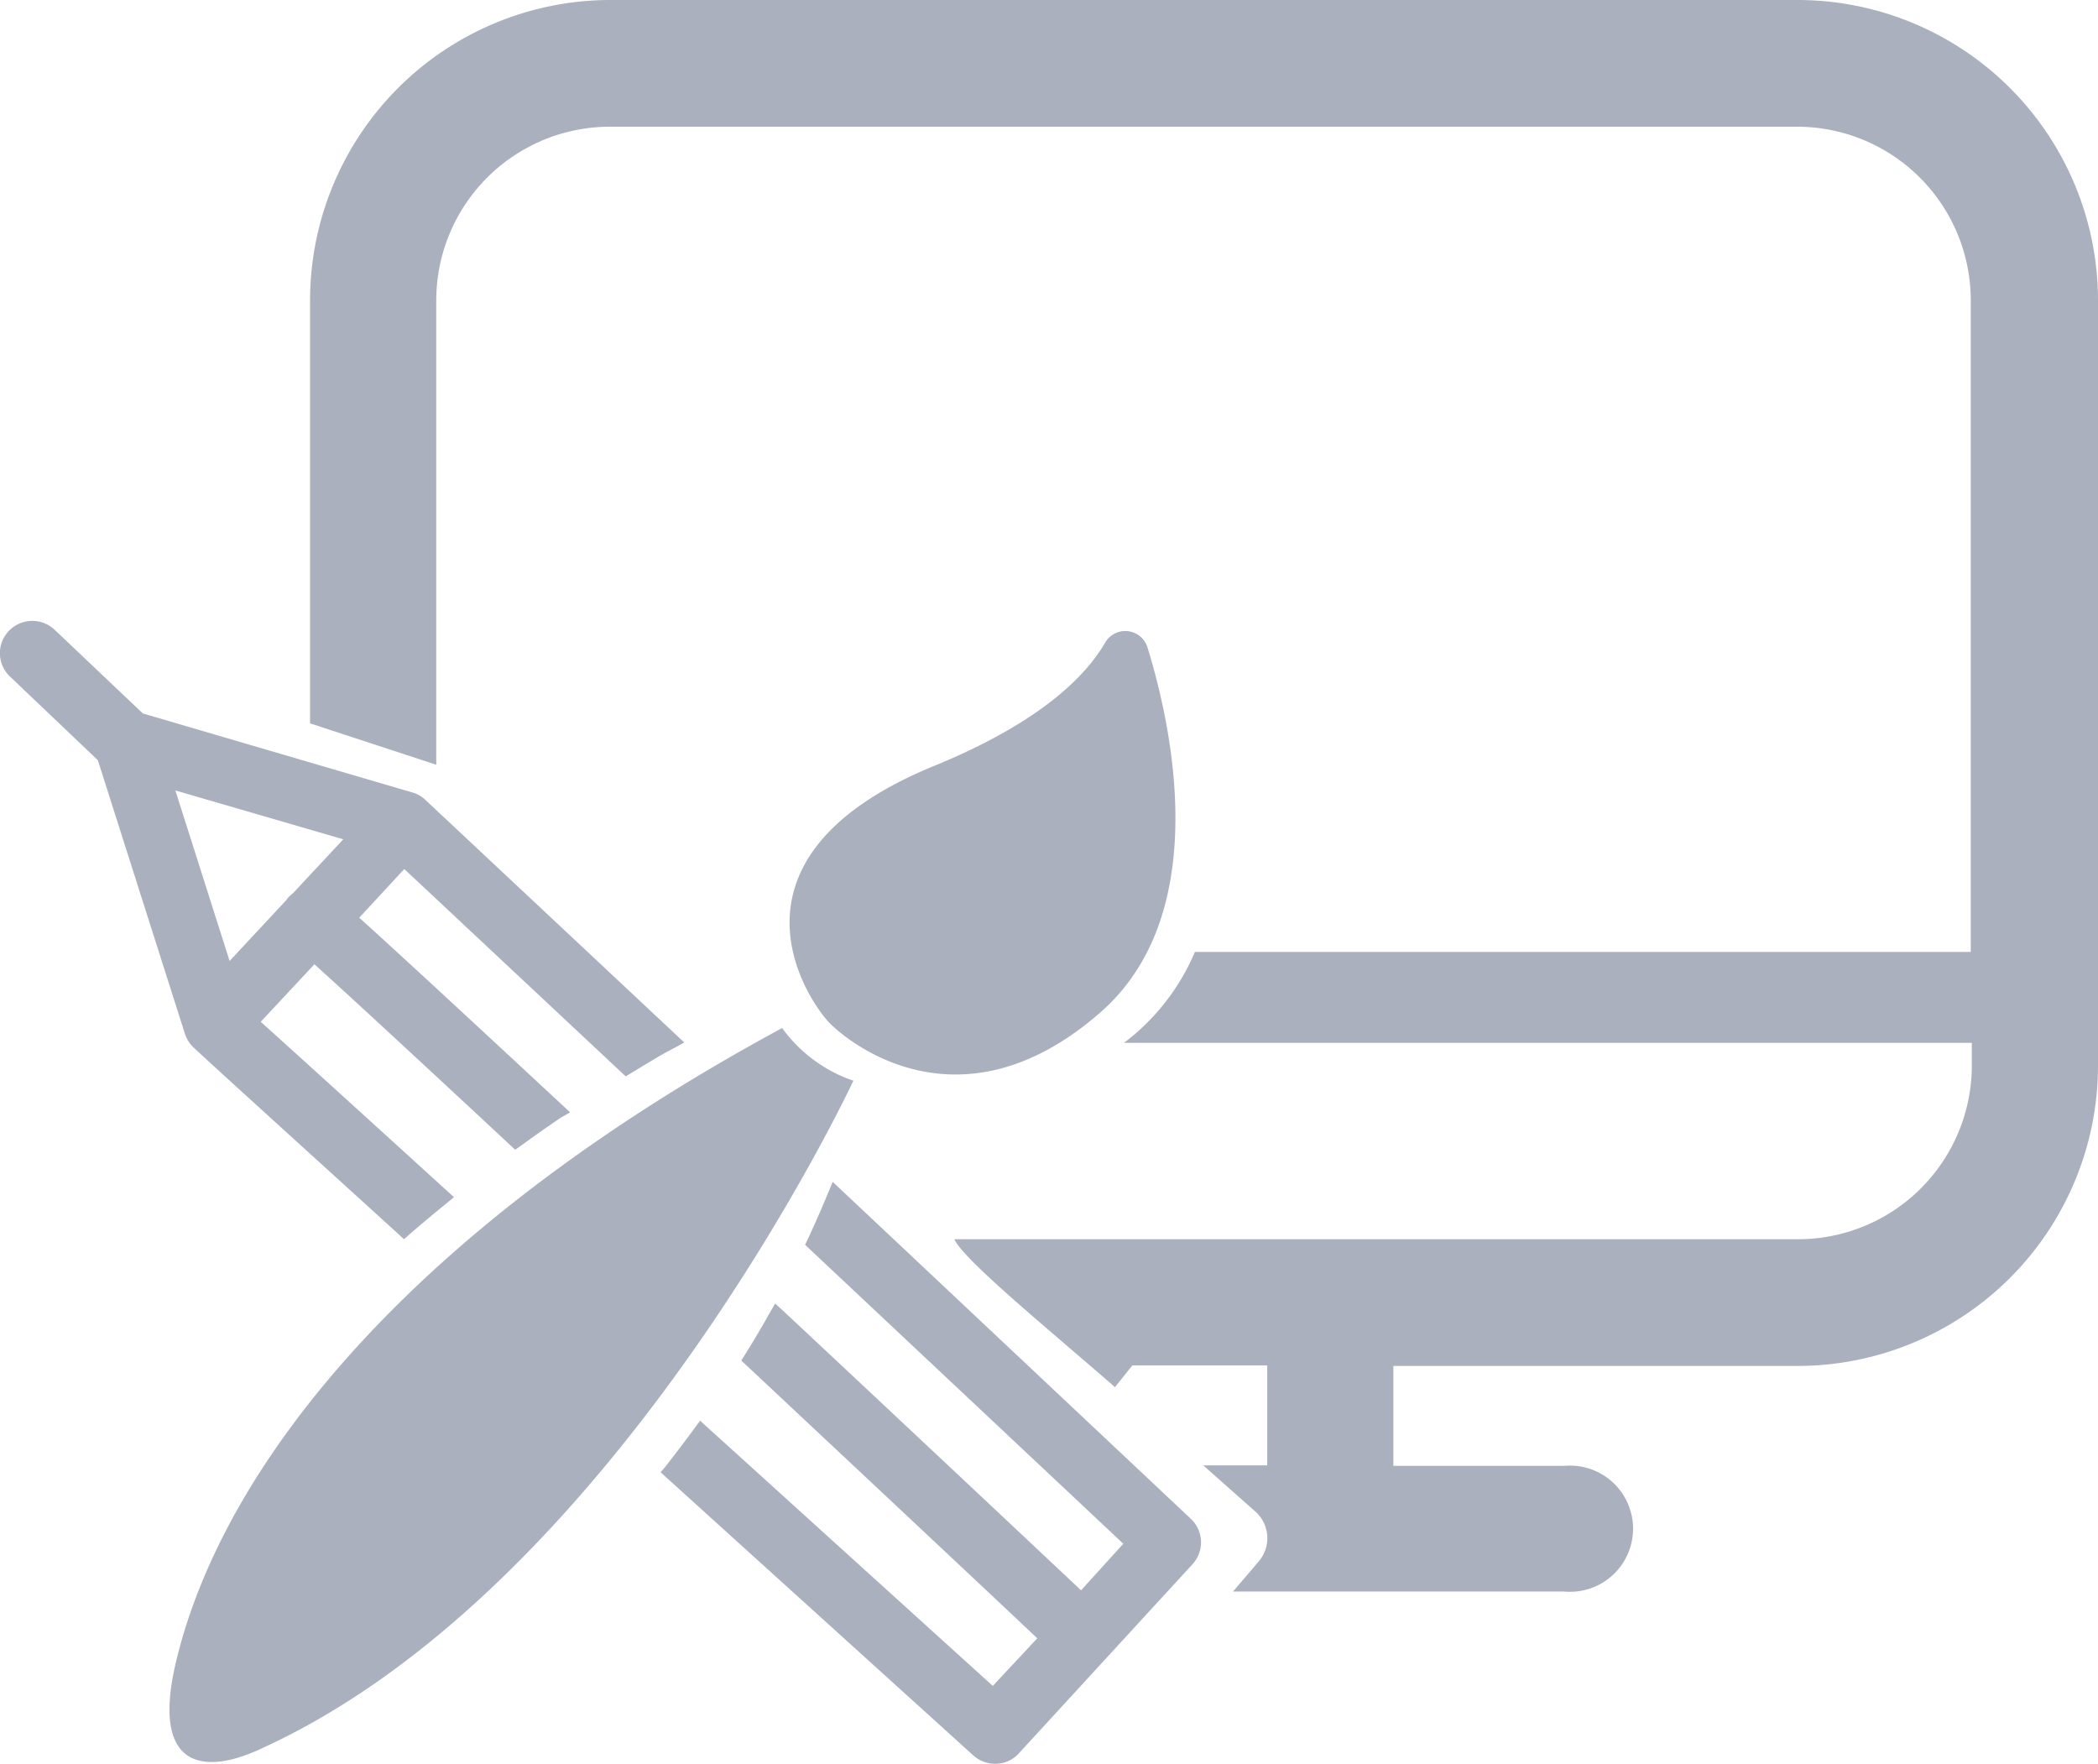
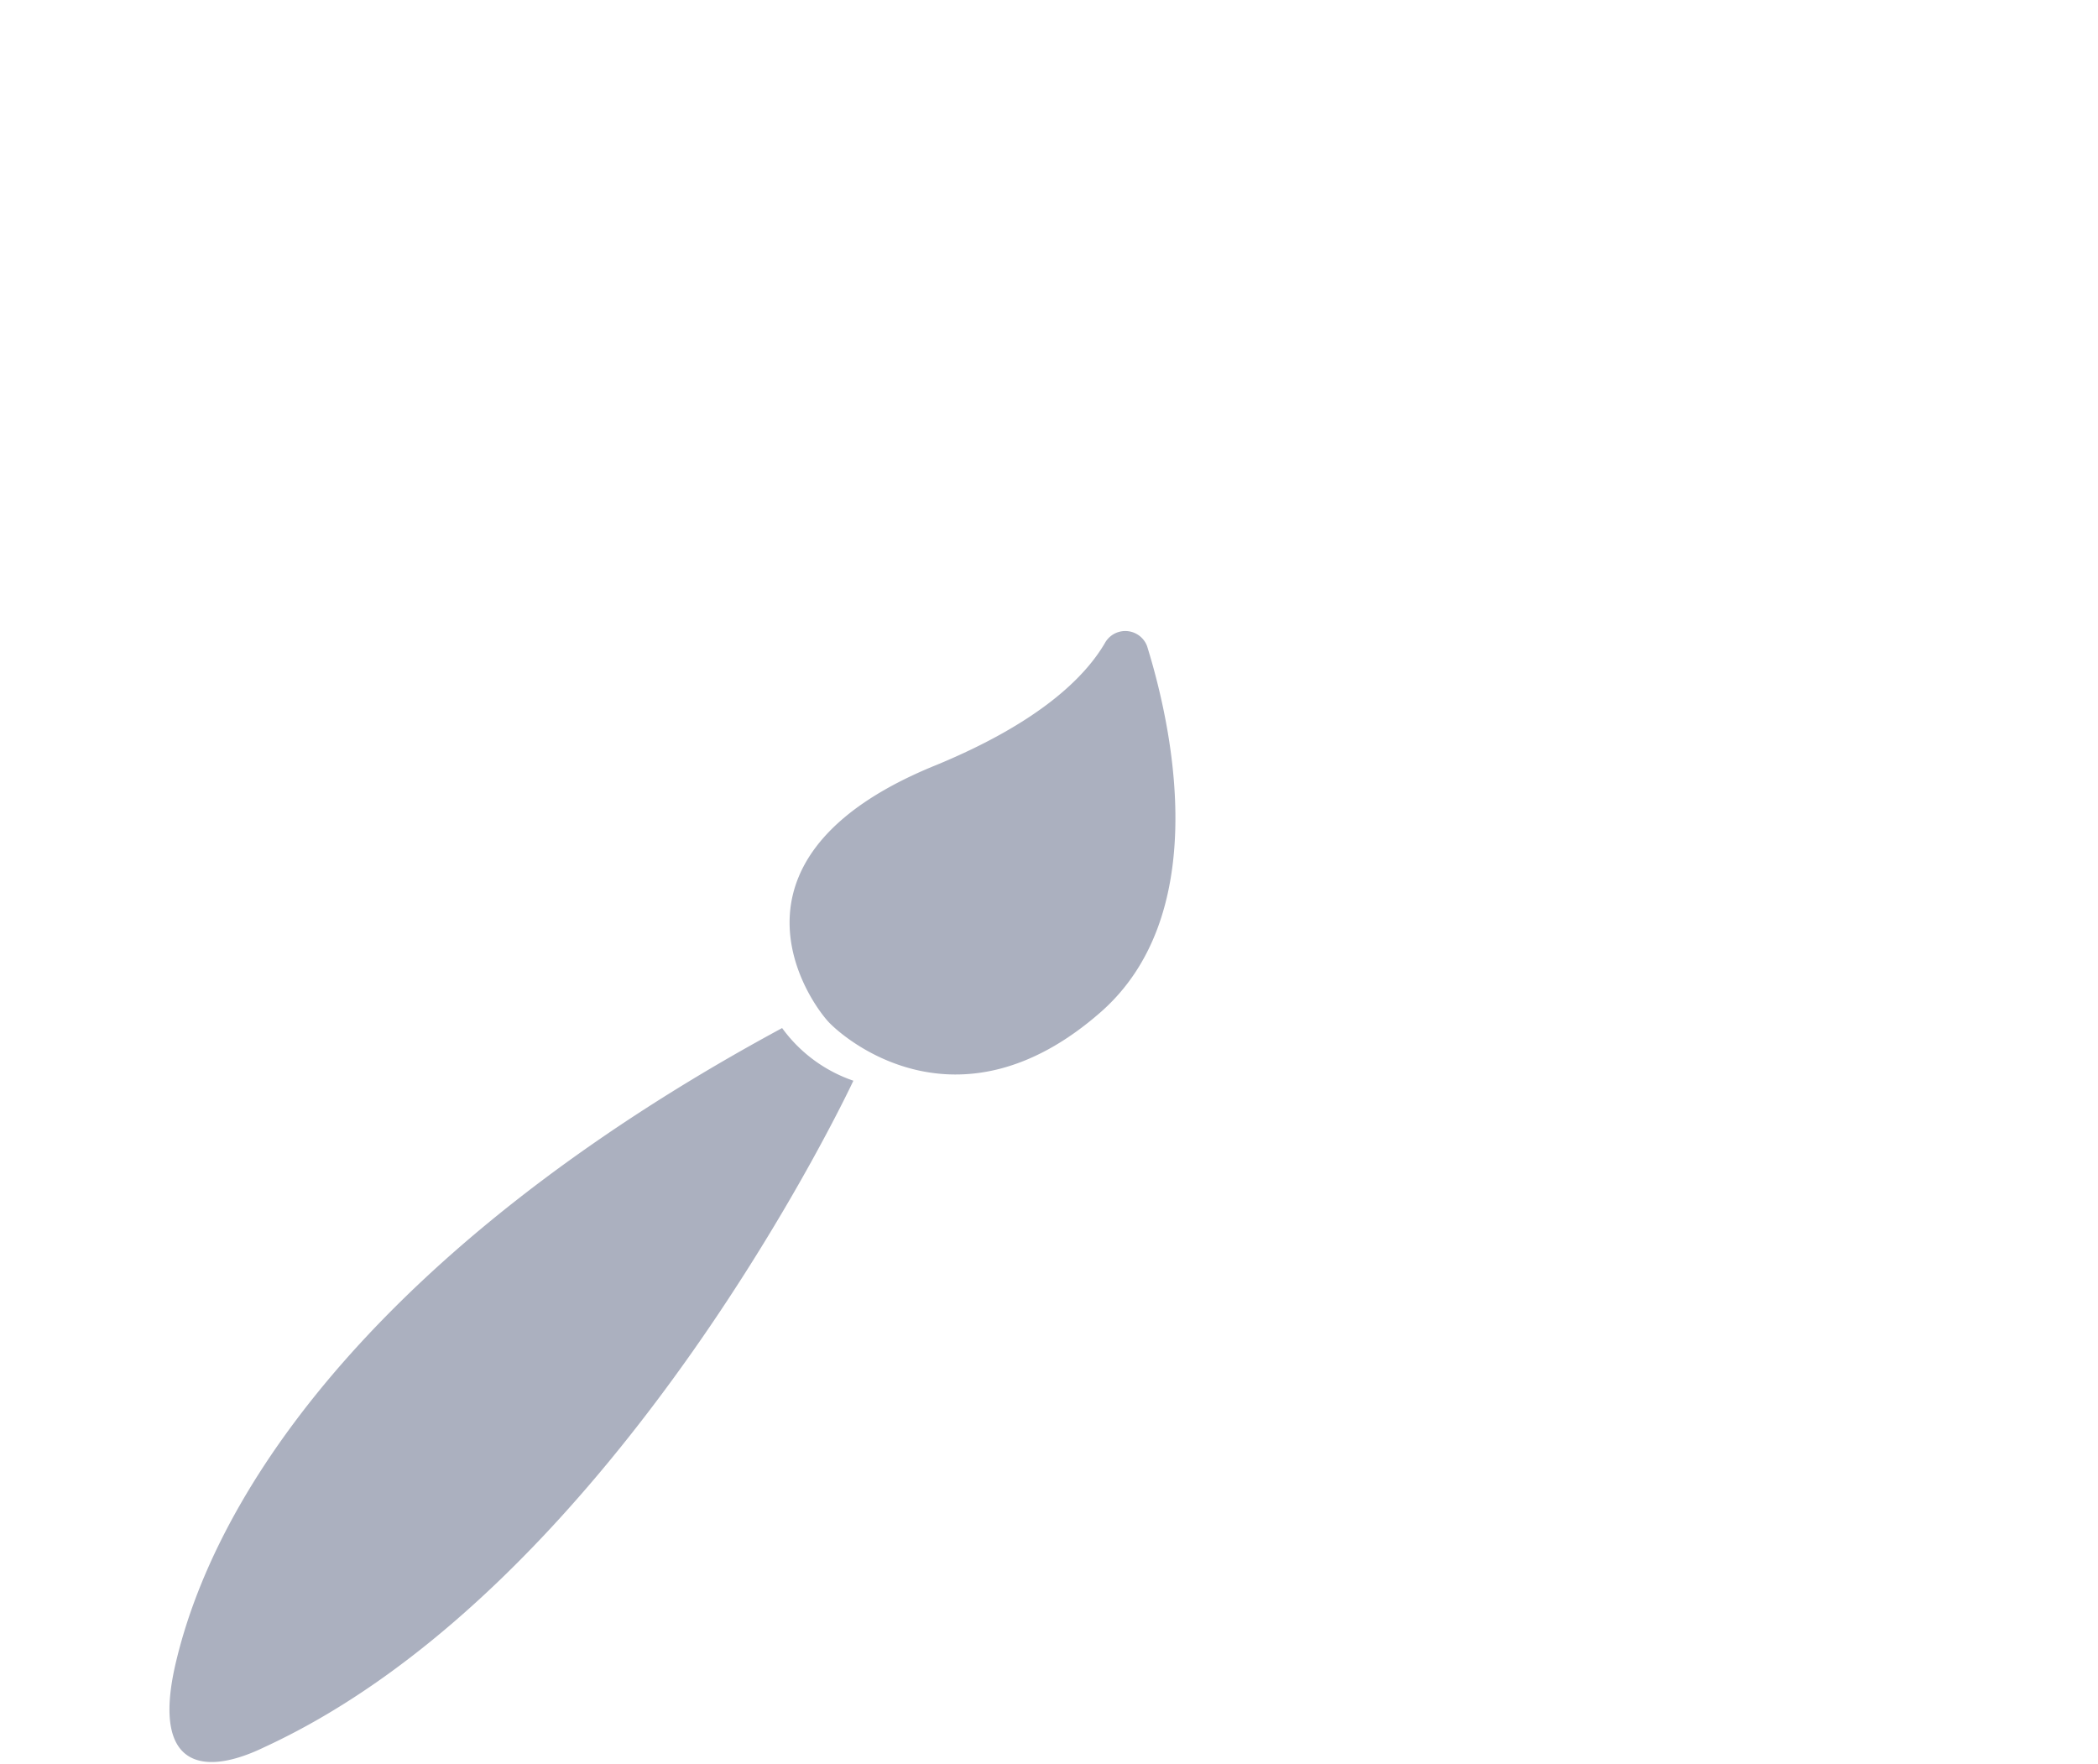
<svg xmlns="http://www.w3.org/2000/svg" viewBox="0 0 120.71 101.51">
  <defs>
    <style>.cls-1{fill:#abb0bf;}</style>
  </defs>
  <title>GraphicDesign</title>
  <g id="Capa_2" data-name="Capa 2">
    <g id="Capa_2-2" data-name="Capa 2">
-       <path class="cls-1" d="M103.42,0H35.13A17.29,17.29,0,0,0,17.84,17.29V41.62L25.1,44V17.29a10,10,0,0,1,10-10h68.29a10,10,0,0,1,10,10V54.77H68.75A12.79,12.79,0,0,1,64.67,60h48.78V61.3a10,10,0,0,1-10,10H54.91c.54,1.19,5.21,5,9.24,8.51l1-1.25h7.76v5.75H69.23l3,2.66a2.05,2.05,0,0,1,.18,2.88c-.41.49-.91,1.07-1.47,1.72H90A3.63,3.63,0,1,0,90,84.34H80.17V78.59h23.25A17.29,17.29,0,0,0,120.71,61.3v-44A17.29,17.29,0,0,0,103.42,0Z" />
      <path class="cls-1" d="M63.39,58.18c6-5.34,4.4-15.22,2.61-21A1.34,1.34,0,0,0,63.57,37c-1.17,2-3.82,4.58-9.66,7C41.36,49.06,46,56.87,47.6,58.72,48.36,59.6,55.05,65.55,63.39,58.18Z" />
      <path class="cls-1" d="M45,59.15C24,70.49,12.93,84,10.15,95.52c-1.5,6.15,1.45,6.76,5.07,5C35.61,91.11,49.1,62.18,49.1,62.18A8.44,8.44,0,0,1,45,59.15Z" />
-       <path class="cls-1" d="M47.91,68l-.28.67c-.35.85-.74,1.74-1.15,2.62l-.16.33,18.31,17.2L62.2,91.5c-2.86-2.69-9.71-9.13-17.14-16.08L44.6,75l-.32.55c-.43.77-.9,1.56-1.41,2.38l-.22.35.3.28c7.3,6.84,14,13.12,16.73,15.7L57.12,97,40.28,81.74l-.33.45c-.52.71-1.07,1.43-1.64,2.16l-.3.36L56,101a1.88,1.88,0,0,0,1.25.48h.07a1.81,1.81,0,0,0,1.3-.6L68.61,90a1.86,1.86,0,0,0-.09-2.61Z" />
-       <path class="cls-1" d="M10.66,59.55l.13.28.06.09a1.54,1.54,0,0,0,.28.34C11.91,61,15.88,64.6,22.92,71l.32.3.34-.3c.65-.56,1.35-1.15,2.09-1.75l.45-.37-.43-.39C21,64.22,17.07,60.65,15,58.79l3.09-3.31c1.95,1.76,5.73,5.25,11.25,10.39l.3.28L30,65.9c.73-.53,1.48-1.06,2.26-1.59L32.8,64l-.46-.43c-5.69-5.29-9.61-8.91-11.67-10.77L23.26,50,36,61.93l.33-.2c.8-.48,1.62-1,2.44-1.42l.6-.33L24.45,46a1.66,1.66,0,0,0-.35-.25,1.24,1.24,0,0,0-.29-.13L8.22,41.05,3.14,36.23a1.87,1.87,0,0,0-2.63.07,1.85,1.85,0,0,0,.07,2.63l5.05,4.81,5,15.71Zm9.09-11.26-2.89,3.1a2.34,2.34,0,0,0-.32.3s-.06.08-.05.08l-3.28,3.52-3.12-9.81Z" />
    </g>
  </g>
</svg>